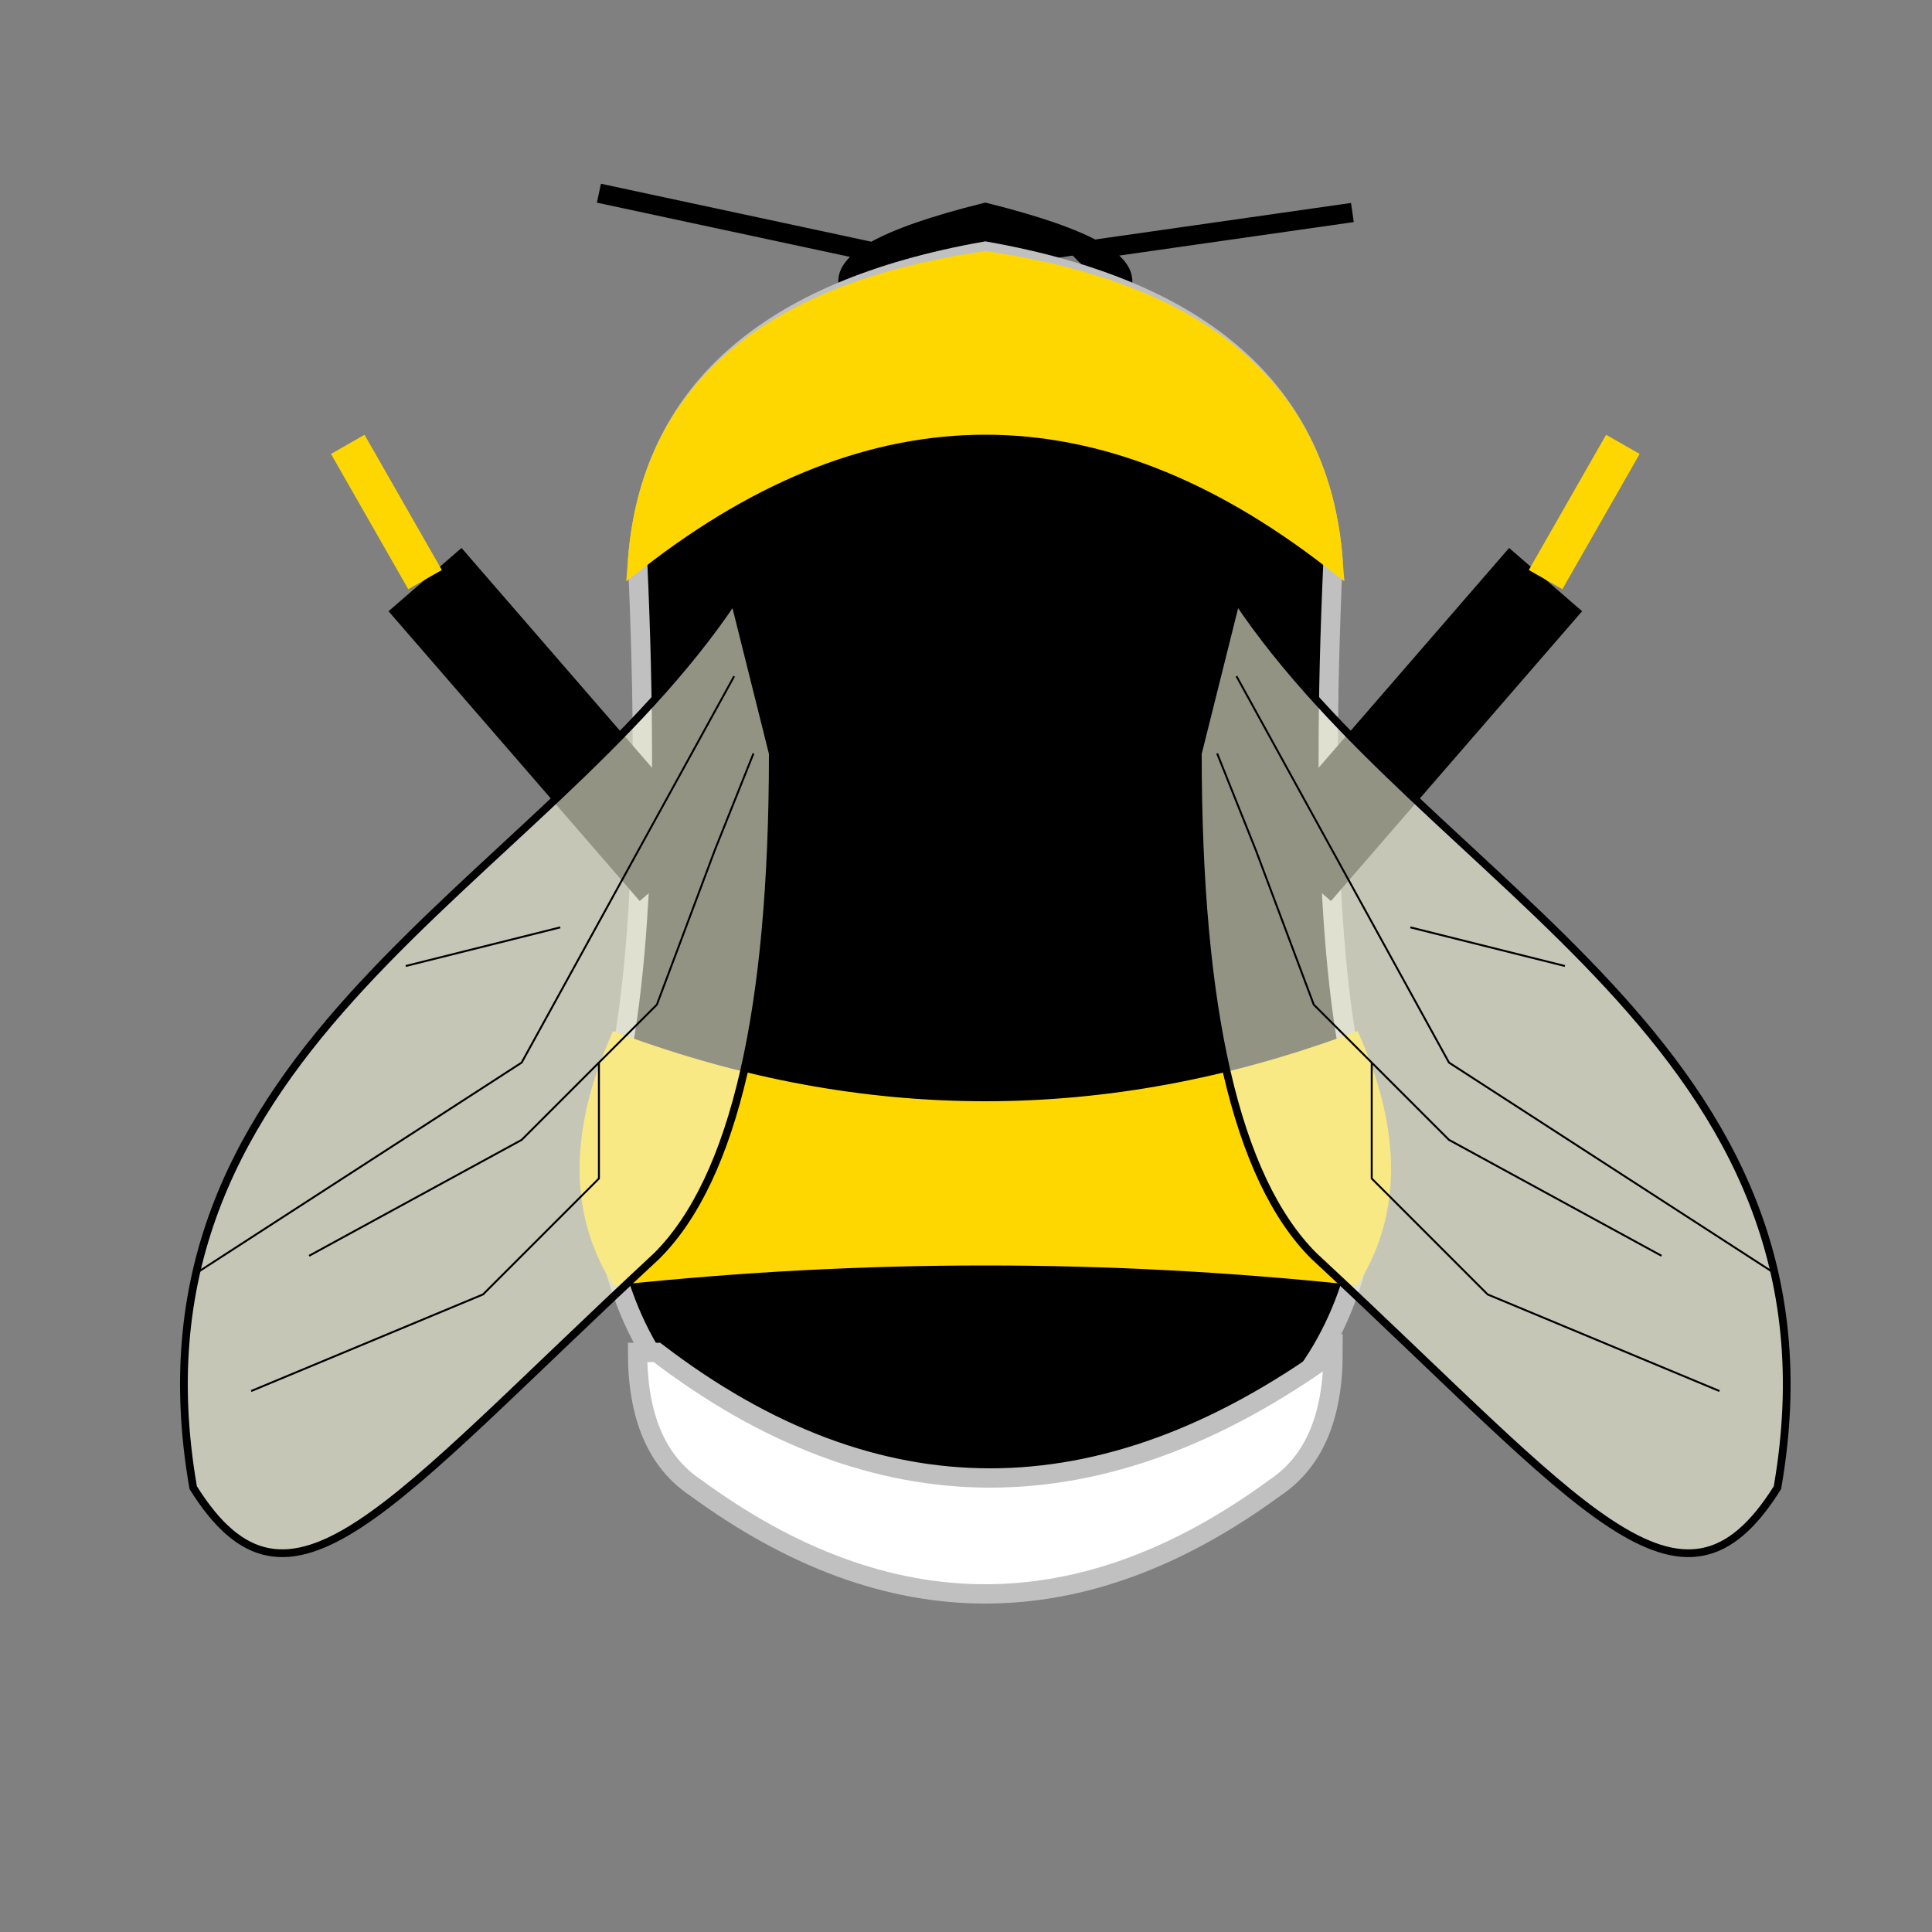
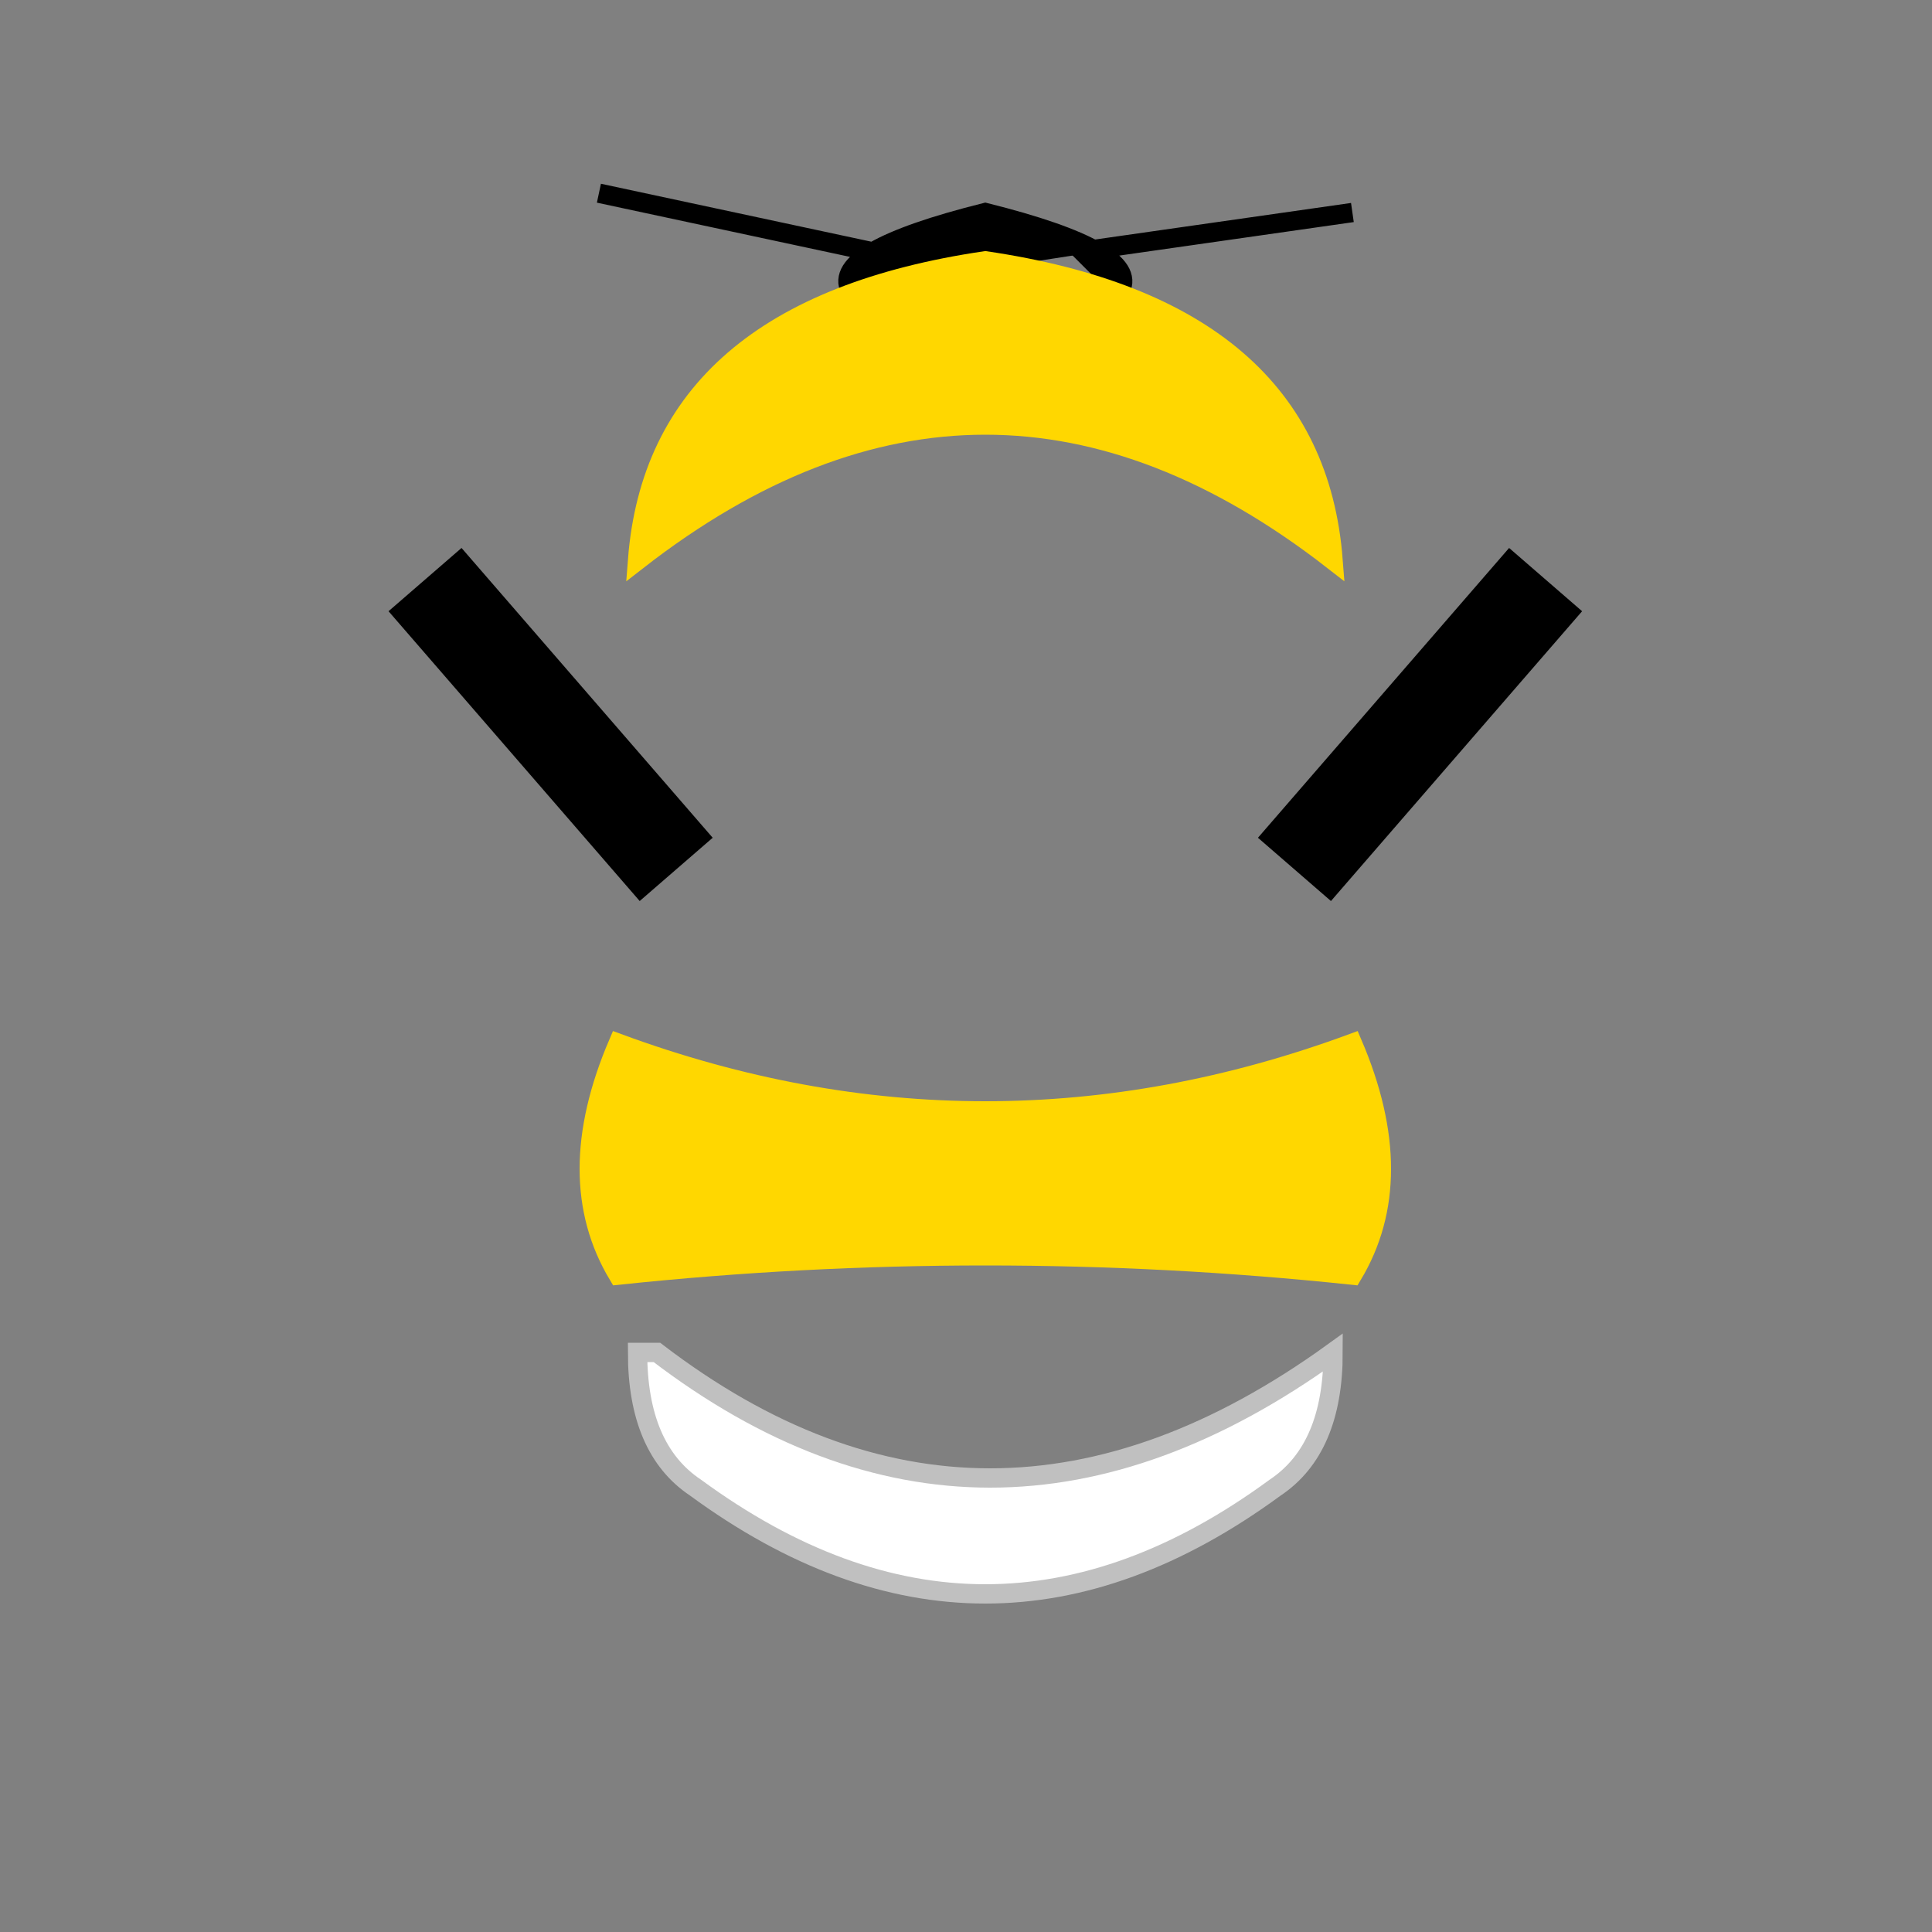
<svg xmlns="http://www.w3.org/2000/svg" xmlns:xlink="http://www.w3.org/1999/xlink" viewBox="0 0 100 100">
  <rect x="0" y="0" width="100" height="100" fill="#808080" stroke="none" />
  <path d="M 44, 15 Q 43, 13 51, 11 59, 13 58, 15 L 56, 13 70, 11 M 45, 13 31, 10 " fill="black" stroke="black" />
-   <path d="M 51, 13 Q 34, 16 33, 29 34, 51 31, 59 31, 77 51, 79 71, 77 71, 59 68, 51 69,29 68,16 51,13 z" fill="black" stroke="silver" />
  <path d="M 51, 13.5 Q 34, 16 33, 29  51,15  69,29 68,16 51,13.5 z" fill="gold" stroke="gold" />
  <path d="M 32, 54 Q 29,61 32, 66 51, 64 70, 66 73,61 70, 54 51, 61 32, 54 z" fill="gold" stroke="gold" />
  <path d="M33, 70 Q33,75 36, 77  51, 88 66, 77  69,75 69, 70  51, 83 34, 70 z" fill="white" stroke="silver" />
  <g id="haneashi">
    <path d="M35,45L22,30          " fill="none" stroke="black" stroke-width="5" fill-opacity="1" />
-     <path d="M22,30L18,23          " fill="none" stroke="gold" stroke-width="2" fill-opacity="1" />
    <g id="hane">
-       <path d="M38, 31C28, 46 6, 54 10,77C15,85 20,78 34,65Q 40,59 40, 39 z                  " fill="beige" stroke="black" stroke-width=".4" fill-opacity=".6" />
-       <path d="M38, 35L 27, 55 10, 66 M39, 39L 37, 44 34, 52 27, 59 16, 65 M29, 48L 21, 50 M31,55L 31, 61 25, 67 13, 72          " fill="none" stroke="black" stroke-width=".1" fill-opacity=".8" />
      <animateTransform attributeName="transform" attributeType="XML" type="rotate" from="-35 38 32" to="0 38 32" dur=".3s" repeatCount="indefinite" />
    </g>
  </g>
  <use xlink:href="#haneashi" transform="translate(102,0) scale(-1,1)" />
</svg>